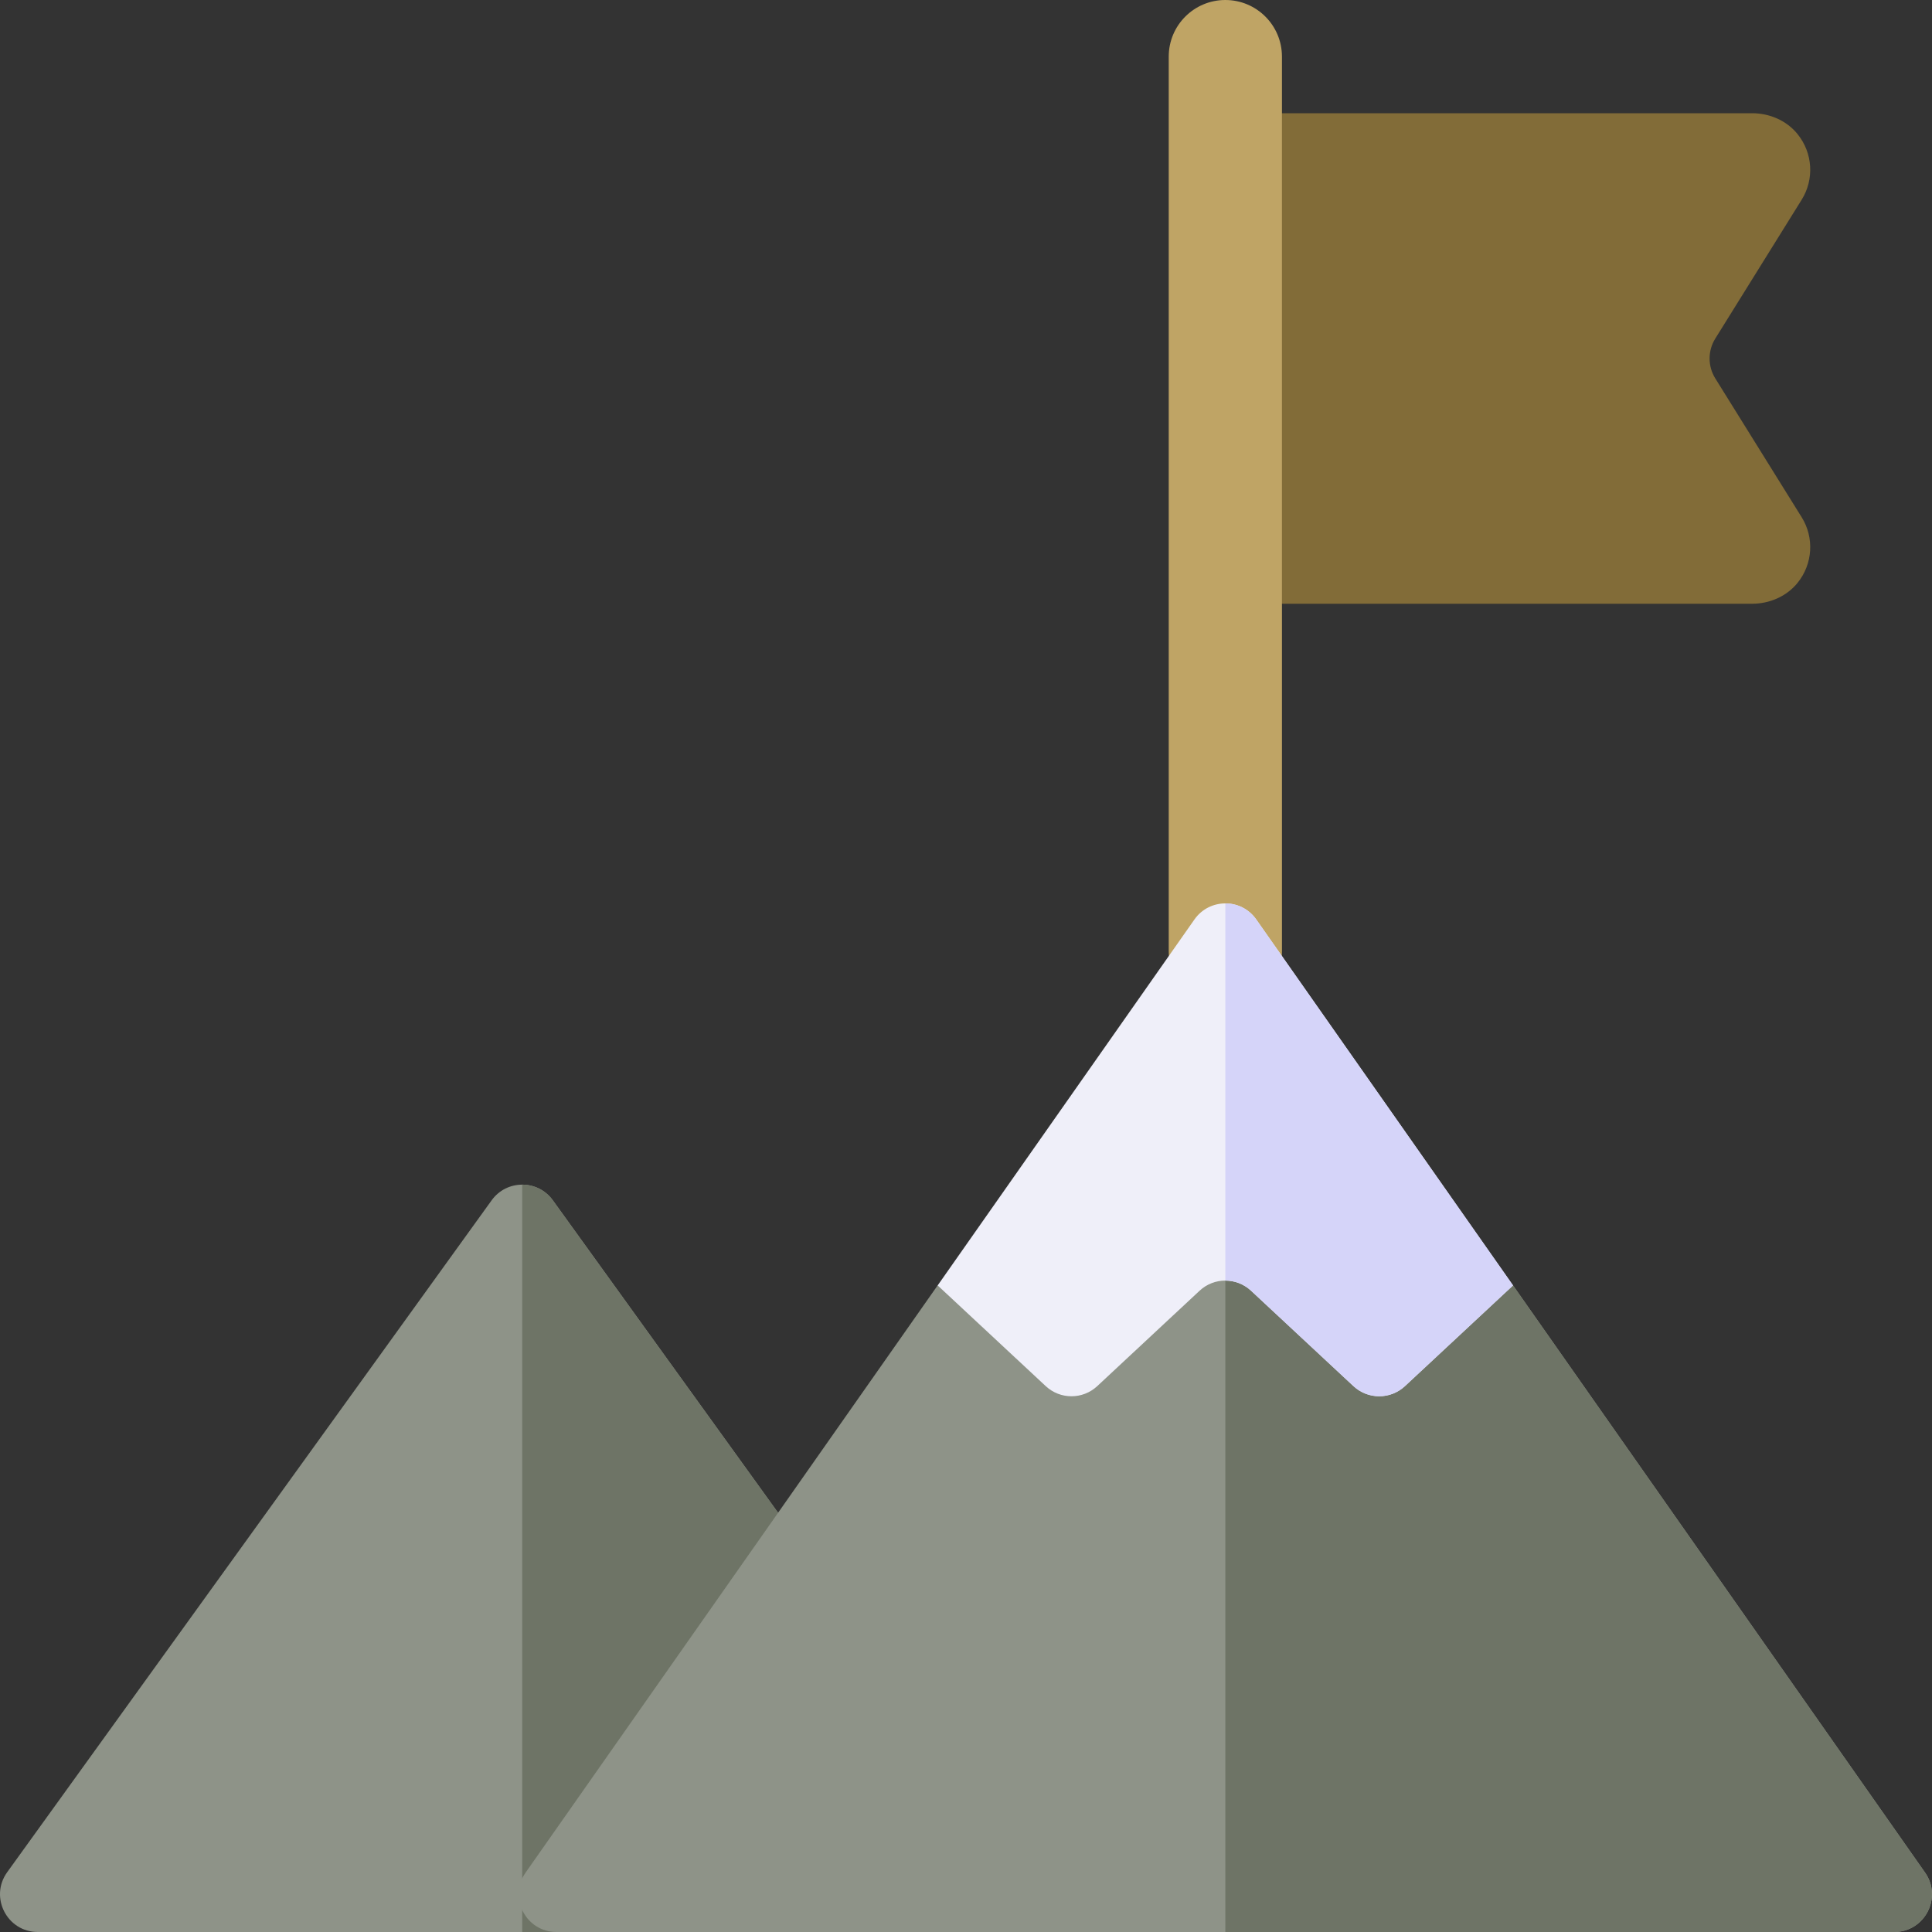
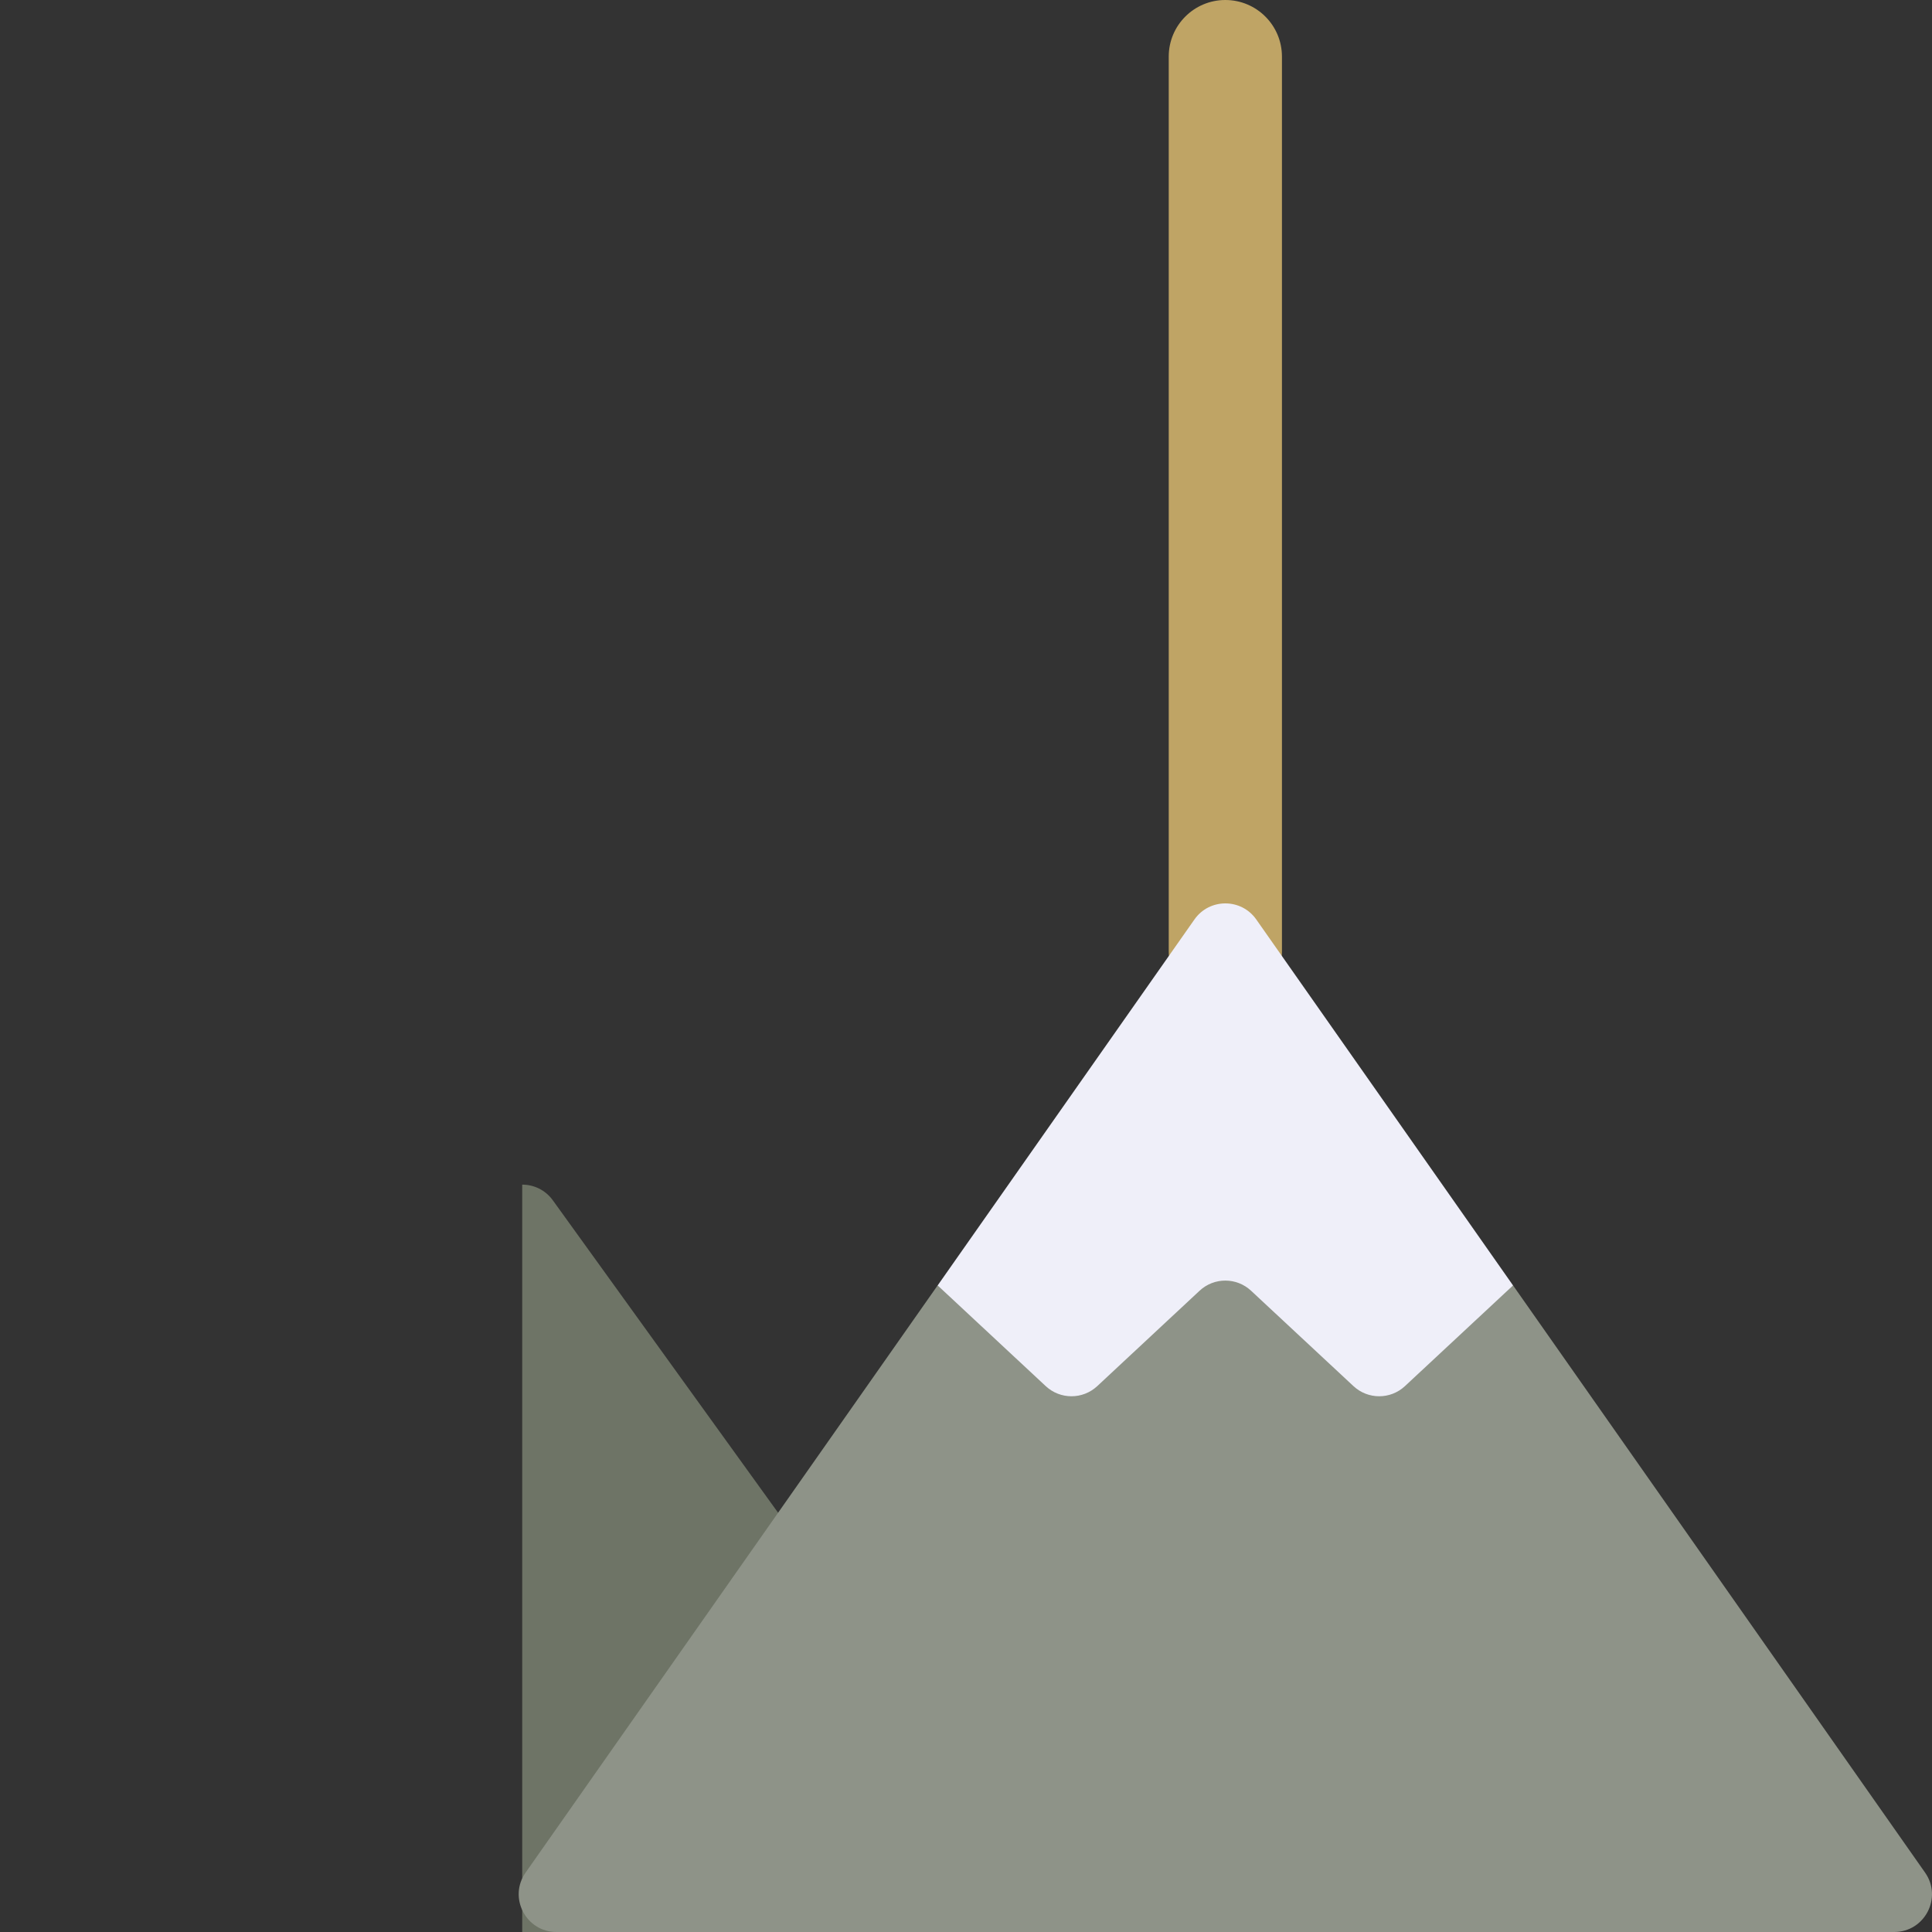
<svg xmlns="http://www.w3.org/2000/svg" width="60" height="60" viewBox="0 0 60 60" fill="none">
  <rect x="0" y="0" width="60" height="60" fill="#333333" stroke="none" />
  <g clip-path="url(#clip0)">
-     <path d="M53.27 11.752C53.034 11.373 53.034 10.893 53.27 10.514L55.953 6.202C56.345 5.573 56.304 4.754 55.822 4.161C55.48 3.74 54.952 3.516 54.411 3.516H39.226C38.255 3.516 37.468 4.303 37.468 5.273V16.992C37.468 17.963 38.255 18.75 39.226 18.75H54.411C54.952 18.75 55.48 18.525 55.822 18.105C56.304 17.511 56.345 16.693 55.953 16.064L53.27 11.752Z" fill="#826C38" />
-     <path d="M1.174 60H31.262C32.218 60 32.772 58.918 32.213 58.143L17.169 37.277C16.701 36.628 15.735 36.628 15.268 37.277L0.223 58.143C-0.335 58.918 0.218 60 1.174 60Z" fill="#8E9388" />
    <path d="M32.213 58.143L17.169 37.277C16.935 36.953 16.577 36.79 16.218 36.79V60H31.263C32.218 60 32.772 58.918 32.213 58.143Z" fill="#6E7466" />
    <path d="M38.054 31.289C37.083 31.289 36.296 30.502 36.296 29.531V1.758C36.296 0.787 37.083 0 38.054 0C39.025 0 39.812 0.787 39.812 1.758V29.531C39.812 30.502 39.025 31.289 38.054 31.289Z" fill="#BFA465" />
    <path d="M59.785 58.155L46.988 39.918L38.054 37.574L29.12 39.918L16.323 58.155C15.778 58.932 16.334 60 17.282 60H58.826C59.775 60 60.33 58.932 59.785 58.155Z" fill="#8E9388" />
-     <path d="M59.785 58.155L46.988 39.918L38.054 37.574V60H58.826C59.775 60 60.33 58.932 59.785 58.155Z" fill="#6E7466" />
    <path d="M38.852 40.084L42.034 43.048C42.484 43.467 43.181 43.467 43.631 43.048L46.989 39.92L39.014 28.554C38.547 27.89 37.562 27.89 37.095 28.554L29.12 39.92L32.477 43.048C32.927 43.467 33.624 43.467 34.075 43.048L37.255 40.084C37.705 39.665 38.402 39.665 38.852 40.084Z" fill="#EFEFF9" />
-     <path d="M39.014 28.555C38.78 28.222 38.417 28.056 38.054 28.056V39.77C38.341 39.77 38.628 39.875 38.852 40.084L42.033 43.048C42.483 43.467 43.181 43.467 43.631 43.048L46.989 39.92L39.014 28.555Z" fill="#D5D4F9" />
  </g>
  <defs>
    <clipPath id="clip0">
      <rect width="60" height="60" fill="white" />
    </clipPath>
  </defs>
</svg>